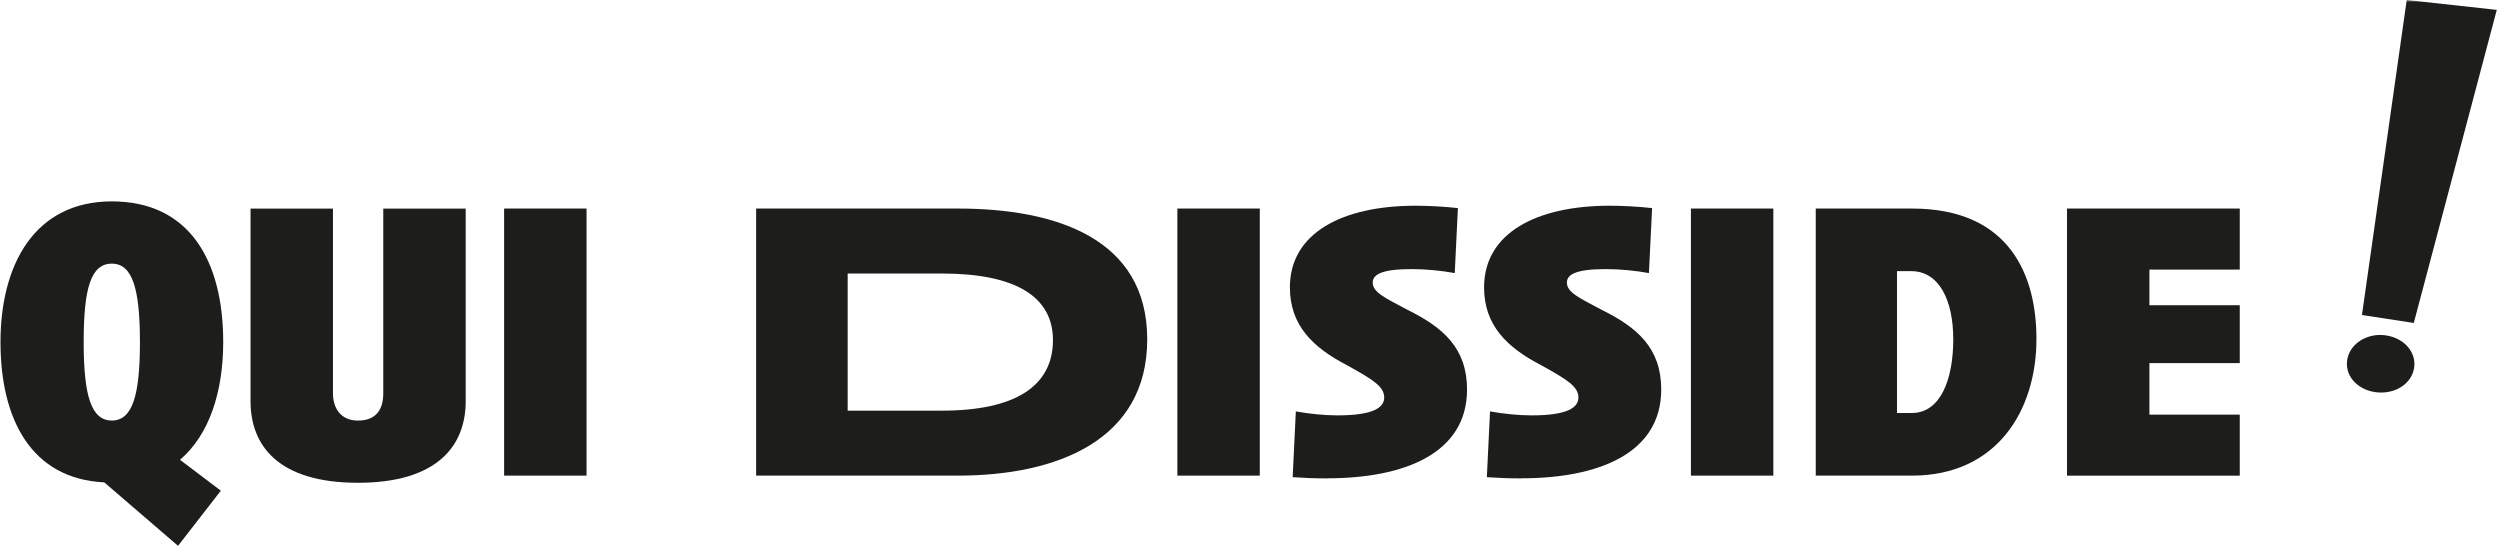
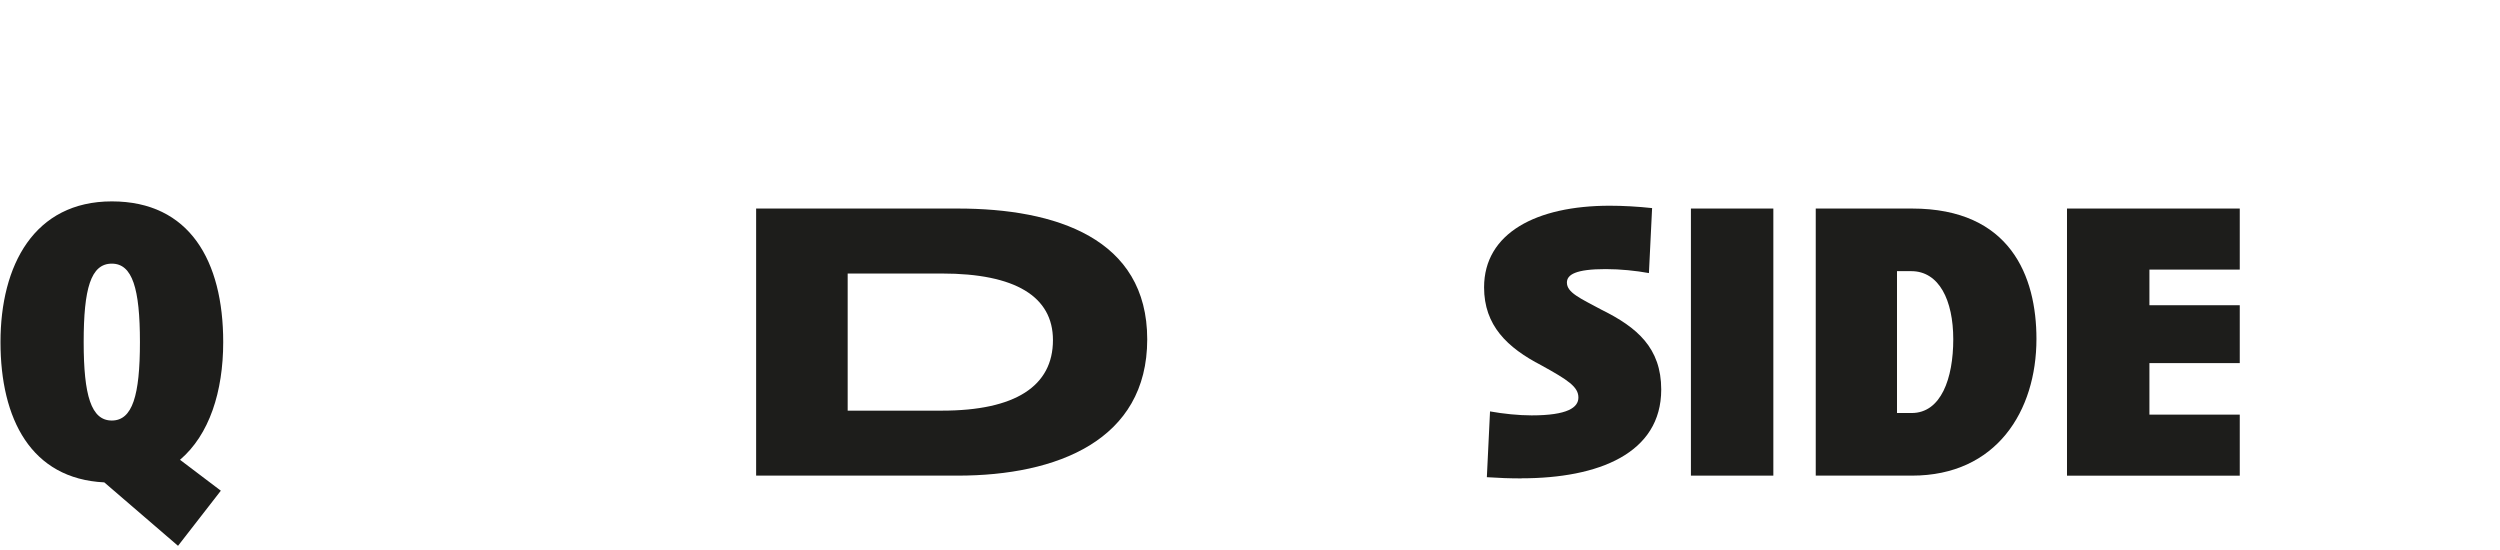
<svg xmlns="http://www.w3.org/2000/svg" width="559" height="123" viewBox="0 0 559 123" fill="none">
  <path d="M39.8 122.04L23.32 107.86C6.93 107.06 0.11 93.68 0.11 76.49C0.11 59.3 7.64 45.03 25.01 45.03C42.38 45.03 49.91 58.32 49.91 76.49C49.91 87.57 46.81 97.22 40.25 102.81L49.38 109.72L39.81 122.04H39.8ZM25 58.95C20.3 58.95 18.71 64.53 18.71 76.49C18.71 88.45 20.39 94.03 25 94.03C29.61 94.03 31.29 88.45 31.29 76.49C31.29 64.53 29.61 58.95 25 58.95Z" fill="#1D1D1B" />
-   <path d="M104.13 89.7C104.13 99.71 97.75 107.95 80.03 107.95C62.31 107.95 56.02 99.71 56.02 89.7V46.64H74.45V87.93C74.45 91.3 76.22 94.04 80.03 94.04C84.19 94.04 85.7 91.47 85.7 87.93V46.64H104.13V89.7Z" fill="#1D1D1B" />
-   <path d="M112.72 106.35V46.63H131.15V106.35H112.72Z" fill="#1D1D1B" />
  <path d="M214.17 106.35H169.07V46.63H214.17C236.06 46.63 256.52 53.28 256.52 75.87C256.52 98.46 236.32 106.35 214.17 106.35ZM210.63 61.16H189.54V91.82H210.63C227.02 91.82 235.44 86.33 235.44 76.05C235.44 66.3 227.02 61.16 210.63 61.16Z" fill="#1D1D1B" />
-   <path d="M263.26 106.35V46.63H281.69V106.35H263.26Z" fill="#1D1D1B" />
-   <path d="M296.75 106.97C294.18 106.97 291.7 106.88 289.04 106.7L289.75 91.99C292.67 92.52 296.13 92.88 299.05 92.88C307.11 92.88 309.51 91.11 309.51 88.89C309.51 86.5 307.21 84.99 301.27 81.71C293.56 77.72 288.42 72.76 288.42 64.25C288.42 52.11 300.12 46 316.51 46C319.43 46 322.8 46.18 325.99 46.53L325.28 61.06C322.36 60.53 318.9 60.17 315.62 60.17C308.89 60.17 306.94 61.41 306.94 63.18C306.94 65.4 309.78 66.64 314.74 69.29C322.63 73.19 328.03 77.8 328.03 87.1C328.03 101.37 314.03 106.95 296.75 106.95V106.97Z" fill="#1D1D1B" />
+   <path d="M263.26 106.35V46.63H281.69H263.26Z" fill="#1D1D1B" />
  <path d="M340.17 106.97C337.6 106.97 335.12 106.88 332.46 106.7L333.17 91.99C336.09 92.52 339.55 92.88 342.47 92.88C350.53 92.88 352.93 91.11 352.93 88.89C352.93 86.5 350.63 84.99 344.69 81.71C336.98 77.72 331.84 72.76 331.84 64.25C331.84 52.11 343.54 46 359.93 46C362.85 46 366.22 46.18 369.41 46.53L368.7 61.06C365.78 60.53 362.32 60.17 359.04 60.17C352.31 60.17 350.36 61.41 350.36 63.18C350.36 65.4 353.2 66.64 358.16 69.29C366.05 73.19 371.45 77.8 371.45 87.1C371.45 101.37 357.45 106.95 340.17 106.95V106.97Z" fill="#1D1D1B" />
  <path d="M378.09 106.35V46.63H396.52V106.35H378.09Z" fill="#1D1D1B" />
  <path d="M427.53 106.35H406V46.63H427.53C449.59 46.63 455.35 61.87 455.35 75.78C455.35 91.91 446.4 106.35 427.53 106.35ZM427.36 60.63H424.17V92.35H427.45C434.01 92.35 436.75 84.64 436.75 75.87C436.75 67.1 433.56 60.63 427.36 60.63Z" fill="#1D1D1B" />
  <path d="M462.18 106.35V46.63H500.81V60.28H480.61V68.25H500.81V81.19H480.61V92.71H500.81V106.36H462.18V106.35Z" fill="#1D1D1B" />
  <mask id="mask0_1166_1137" style="mask-type:luminance" maskUnits="userSpaceOnUse" x="0" y="0" width="559" height="122">
    <path d="M559 0H0V122H559V0Z" fill="white" />
  </mask>
  <g mask="url(#mask0_1166_1137)">
-     <path d="M539.751 82.523C540.469 78.98 537.739 75.642 533.554 75C529.455 74.365 525.582 76.697 524.874 80.232C524.156 83.775 526.895 87.038 530.995 87.664C535.179 88.307 539.033 86.066 539.751 82.523ZM558.284 2.208L538.145 0L528.133 70.435L539.723 72.215L558.284 2.2V2.208Z" fill="#1D1D1B" />
-   </g>
+     </g>
</svg>